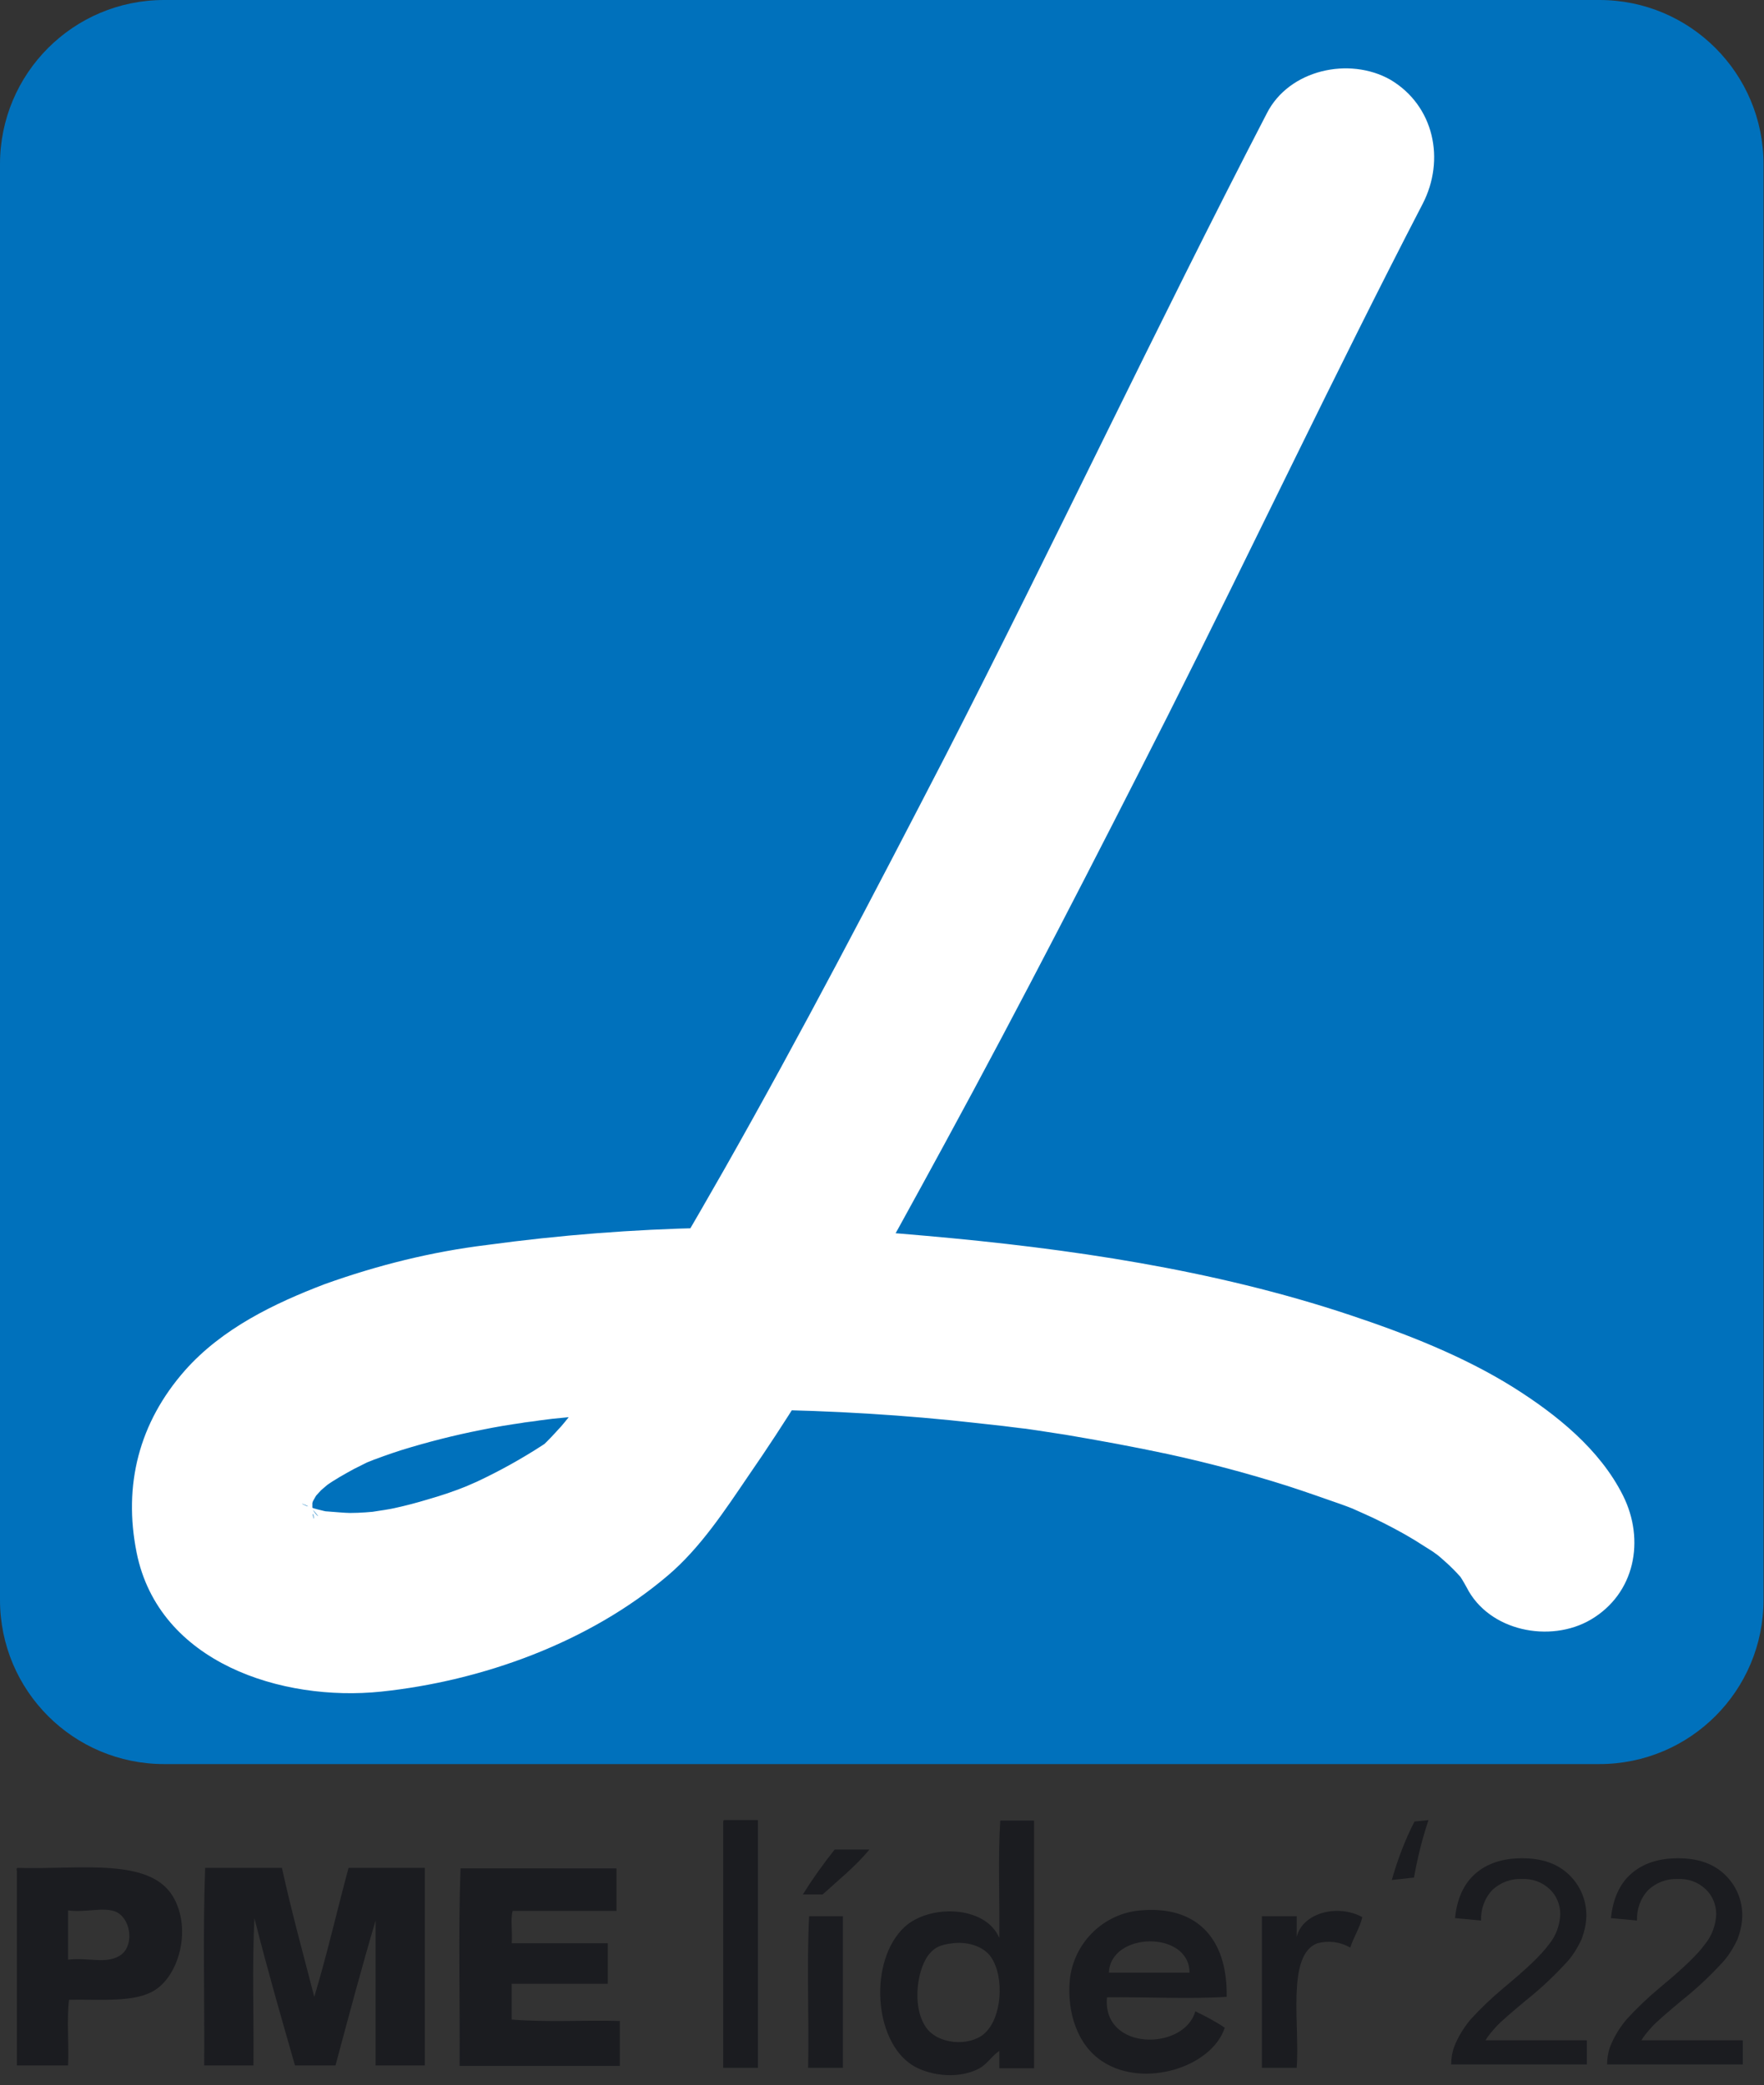
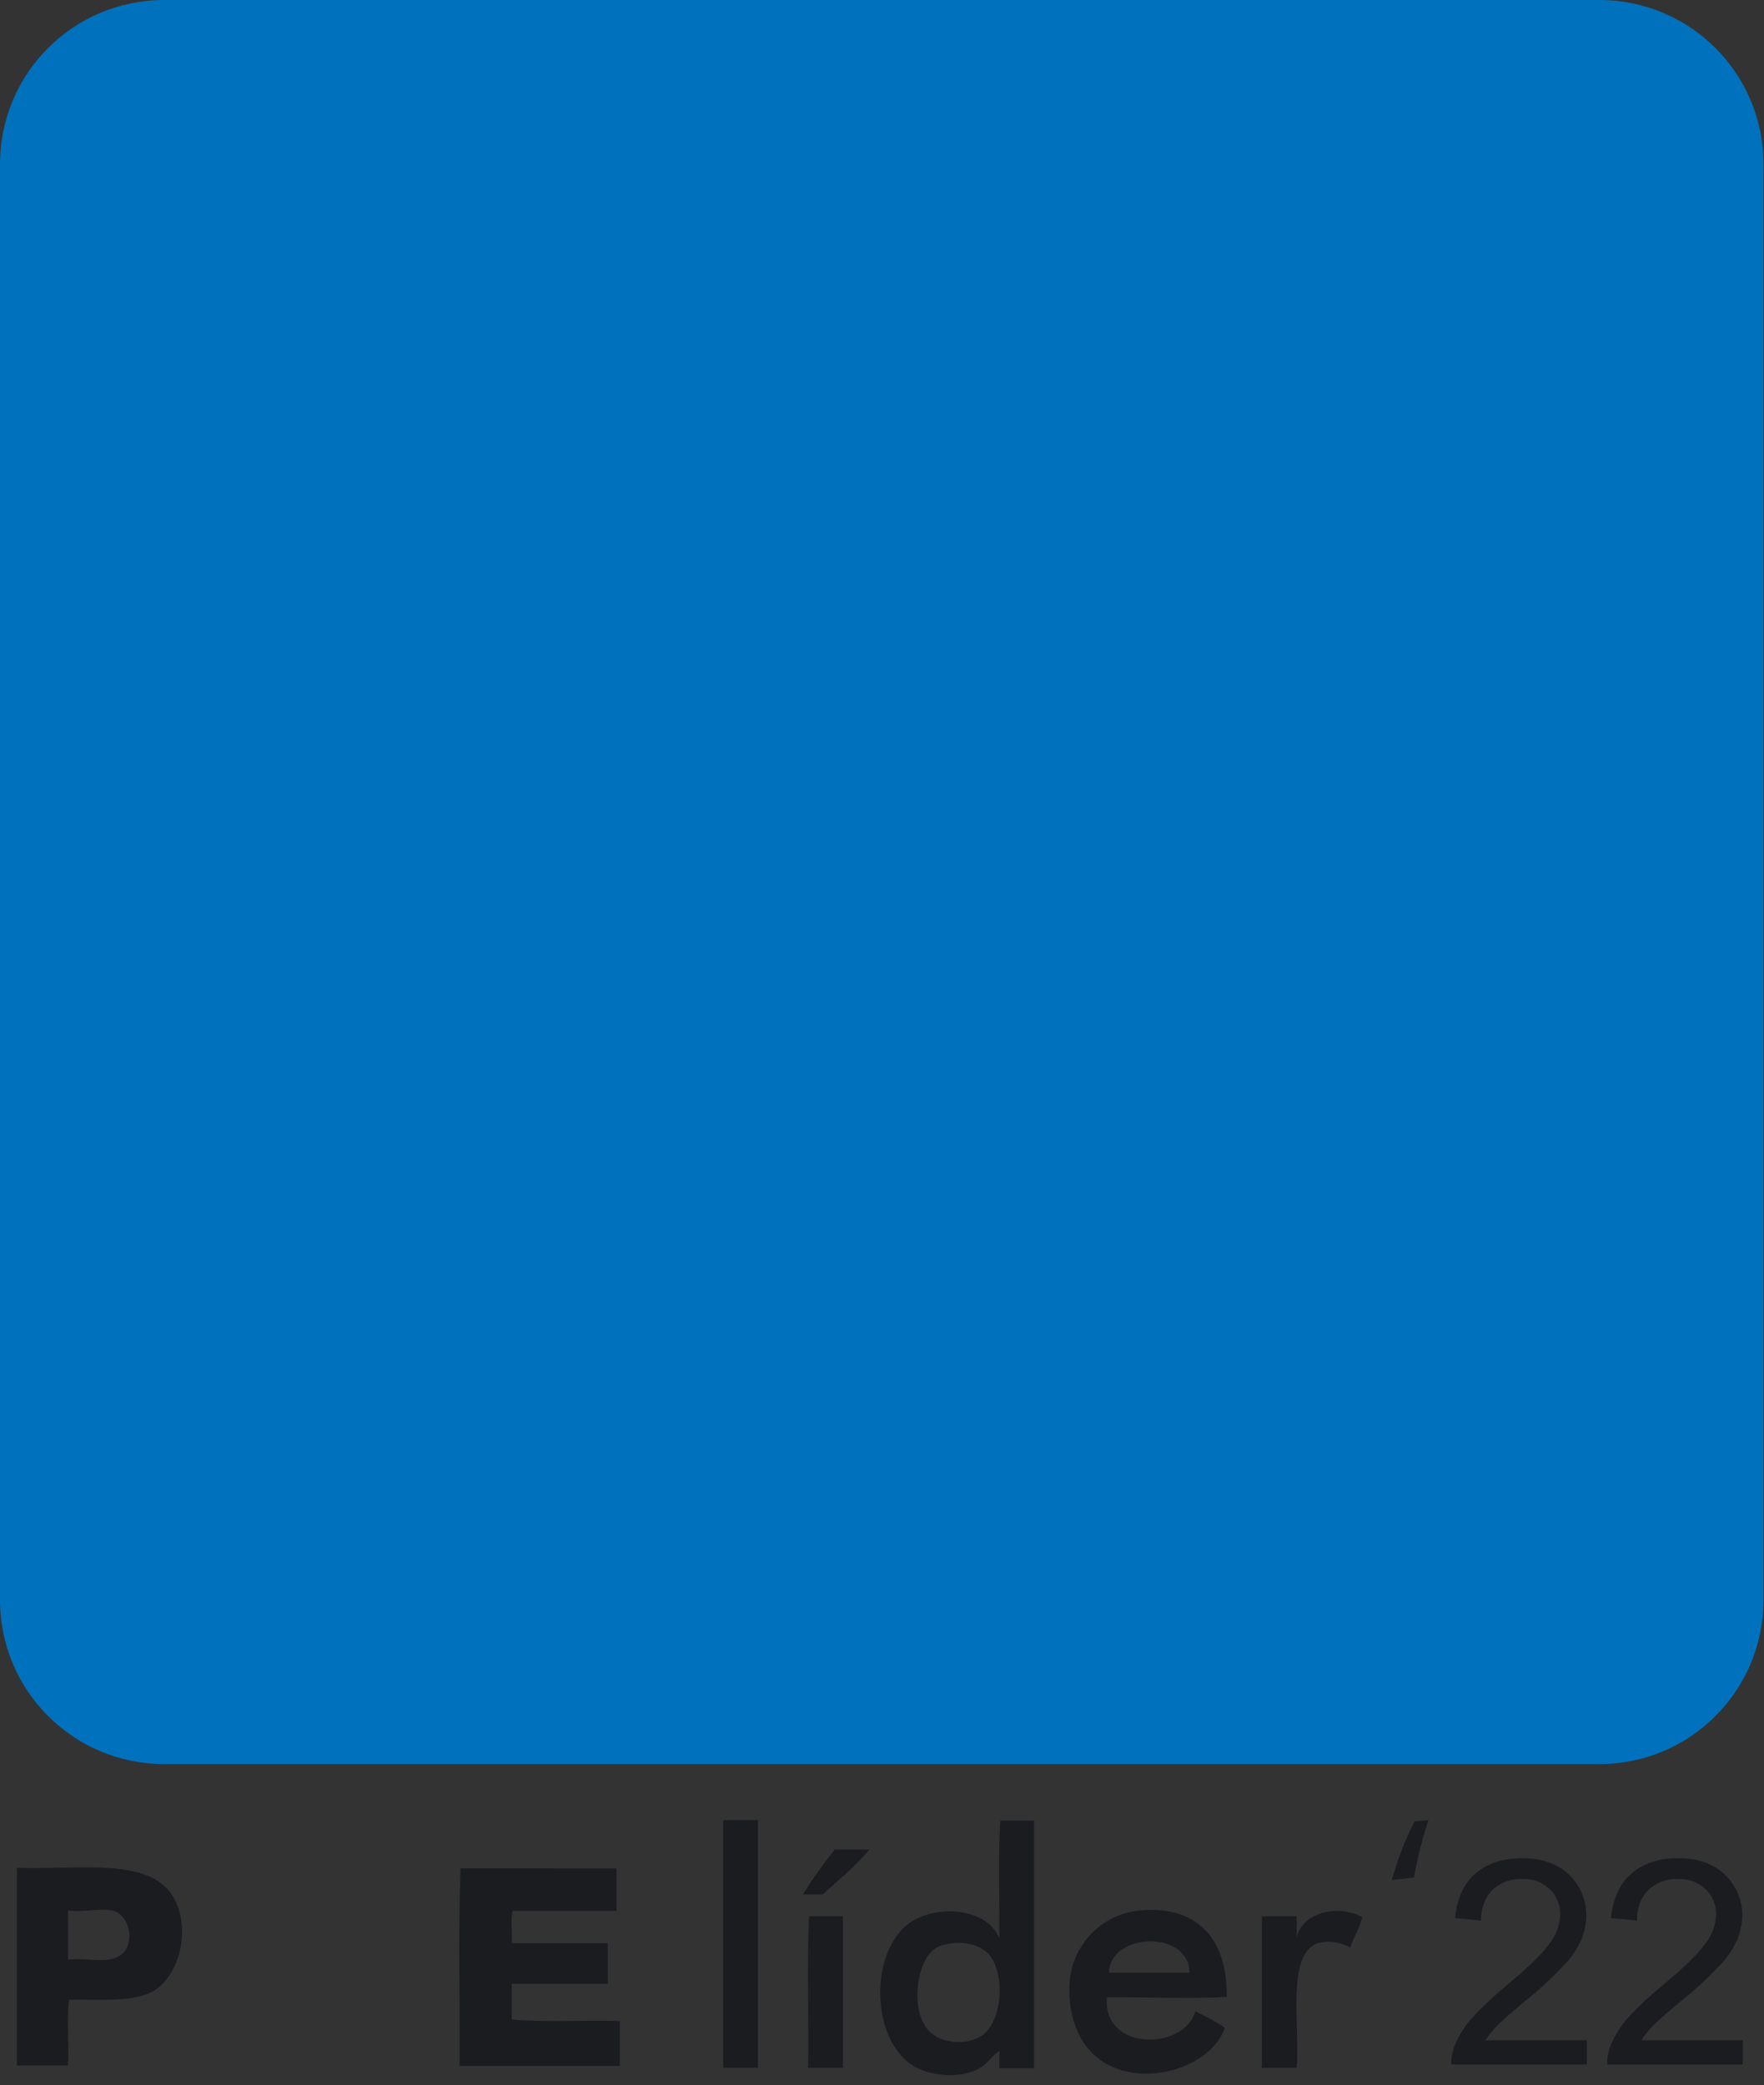
<svg xmlns="http://www.w3.org/2000/svg" version="1.1" id="Layer_1" x="0px" y="0px" viewBox="0 0 365.4 431.8" style="enable-background:new 0 0 365.4 431.8;" xml:space="preserve">
  <rect x="0" y="0" width="365.4" height="431.8" fill="#333333" stroke="none" />
  <style type="text/css">
	.st0{fill:#0071BC;}
	.st1{fill:#FFFFFF;}
	.st2{fill:#1B1C20;}
	.st3{fill-rule:evenodd;clip-rule:evenodd;fill:#1B1C20;}
</style>
  <path class="st0" d="M34,0h297.3c18.8,0,34,15.2,34,34v297.3c0,18.8-15.2,34-34,34H34c-18.8,0-34-15.2-34-34V34C0,15.2,15.2,0,34,0z  " />
-   <path class="st1" d="M262.4,23.5c-22.8,44-43.9,88.8-66.5,132.9C181,185.2,166,214,150,242.2c-6.5,11.4-13.1,22.8-20.2,33.9  c-2.8,4.4-5.7,8.7-8.7,13c-1.2,1.7-2.5,3.4-3.8,5.1c5-6.5,0.4-0.5-1,1.1c-1,1.1-2,2.2-3,3.2c-0.4,0.4-0.9,0.9-1.4,1.3  c-2.5,2.2,4.7-3.4,2.1-1.6c-4.3,2.9-8.8,5.5-13.5,7.8c-1.2,0.6-2.3,1.1-3.5,1.6c-4.1,1.8,3.9-1.6-0.2,0.1c-2.7,1.1-5.4,2-8.2,2.8  c-2.3,0.7-4.6,1.3-6.9,1.8c-1.6,0.4-9.4,1.4-2.8,0.6c-2.1,0.2-4.2,0.4-6.4,0.4c-1.9,0-9.9-0.9-2.8,0.1c-1.8-0.3-3.5-0.7-5.2-1.2  c-1.4-0.4-4.2-1.9,1.4,0.6c-0.7-0.3-1.4-0.7-2.1-1.1c-2.8-1.7,3.8,3.1,1.3,1.1c-0.6-0.5-1.1-1.1-1.6-1.6c3.8,4.1,2.1,2.8,1.2,1.3  c-2.3-3.8,1.3,3.8,0.3,0.9c-0.2-0.8-0.4-1.6-0.6-2.5c1.1,5.5,0.4,3.5,0.3,1.9c0-0.8,0-1.7,0-2.5c0.2-3.4-1.1,6.1-0.3,2.1  c0.2-0.9,0.5-1.8,0.8-2.7c1.1-3.1-2.5,5.4-0.8,1.9c0.4-0.7,0.8-1.4,1.2-2.1c2.2-3.4-3.3,4-1.2,1.4c0.7-0.8,1.4-1.5,2.1-2.3  c0.7-0.6,1.4-1.2,2.1-1.8c2.7-2.3-4.7,3.4-1.1,0.9c1.8-1.3,3.8-2.4,5.8-3.5c1-0.5,2-1,3-1.5c0.5-0.2,1-0.5,1.6-0.7  c2.6-1.1-5,2.1-2.3,1c2.5-1,5-1.9,7.5-2.7c5.5-1.7,11-3.1,16.6-4.2c2.9-0.6,5.9-1.1,8.8-1.5l2.3-0.3c3.3-0.5-5.2,0.7-1.9,0.2  c1.8-0.2,3.7-0.5,5.5-0.7c14.2-1.5,28.5-2.1,42.8-1.9c15.1,0.2,30.3,1.1,45.3,2.8c1.8,0.2,3.6,0.4,5.4,0.6c1.6,0.2,8.4,1.1,1.3,0.1  c3.8,0.5,7.6,1.1,11.5,1.7c7.1,1.2,14.2,2.5,21.2,4c8.3,1.8,16.6,4,24.8,6.6c3.7,1.2,7.4,2.5,11.1,3.8c1.7,0.6,3.4,1.3,5.1,2  c-7.1-3-0.2,0,1.5,0.8c2.9,1.4,5.8,2.9,8.6,4.6c1.3,0.8,2.5,1.6,3.8,2.4c1.6,1.1,6.2,4.7,0-0.1c2,1.6,3.9,3.3,5.6,5.2  c3.2,3.6-2.9-4.1-0.5-0.8c0.7,1,1.3,2,1.9,3.1c4.6,9.1,17.3,11.6,25.7,6.7c9.2-5.4,11.3-16.5,6.7-25.7c-4.8-9.6-13.8-16.8-22.7-22.4  c-10.4-6.5-22.2-11.1-33.9-15c-28.2-9.4-58.3-13.8-87.9-16.4c-30.2-2.8-60.7-2.2-90.8,1.9c-11.5,1.4-22.7,4.2-33.6,8.1  c-10.5,4-21.3,9.2-29,17.9c-9.5,10.8-12.8,23.7-10,37.7c4.6,22.9,30.2,30.9,50.6,28.8c21-2.2,43.2-10.2,59.5-24.1  c6.7-5.7,11.8-13.5,16.7-20.7c15.1-21.8,27.9-45.4,40.6-68.7c15.9-29.2,31.1-58.8,46.1-88.4c17.8-35.3,34.7-71.1,52.9-106.2  c4.7-9.1,2.4-20.3-6.7-25.7C279.5,11.7,267,14.4,262.4,23.5" />
  <path class="st2" d="M288.3,389.3c1.2-4.2,2.7-8.2,4.7-12.1l2.9-0.3c-1.3,3.9-2.3,7.9-3,11.9L288.3,389.3z" />
  <path class="st3" d="M149.8,377.6v50.6h7.2v-51.3h-7C149.8,376.9,149.8,377.3,149.8,377.6z" />
  <path class="st3" d="M207,401.3c-2.9-6.8-14.6-7-19.7-2.2c-7.3,6.9-6.4,23.3,1.6,28.5c2.9,1.9,9.1,3.3,14,0.7  c1.6-0.9,2.6-2.6,4.1-3.6v3.6h7.2v-51.3h-7C206.7,384.6,207.1,393.2,207,401.3z M203.8,421.2c-3.1,2.6-9.5,2.2-12-1.4  c-3.1-4.5-1.7-12.7,0.9-15.4c1-1.1,2-1.7,4.7-2c3.3-0.4,6.5,0.8,7.9,2.9C208.1,409.4,207.6,418,203.8,421.2z" />
  <path class="st3" d="M3.7,386.8c-0.3,0-0.3,0.3-0.2,0.7v40.2h10.6c0.2-4.4-0.3-9.5,0.2-13.6c7-0.1,13.7,0.6,17.8-2  c5-3.2,7.4-12.3,4.1-18.7C31.7,384.4,16.7,387.2,3.7,386.8z M25.2,404.7c-2.9,2.2-6.6,0.6-11.1,1.1v-10.2c3.5,0.5,7-0.7,9.7,0.2  C27,397,27.9,402.5,25.2,404.7z" />
-   <path class="st3" d="M65.1,413.5c-2.3-8.9-4.7-17.6-6.7-26.7H42.5c-0.5,13.2-0.1,27.3-0.2,40.9h10.2c0.1-10.1-0.3-20.8,0.2-30.5  c2.6,10.3,5.5,20.4,8.4,30.5h8.4c2.7-10.1,5.4-20.2,8.3-30v30h10.2v-40.9H72.2C69.8,395.7,67.7,404.9,65.1,413.5z" />
  <path class="st3" d="M106,418.2v-7.4h19.9v-8.4H106c0.2-2.2-0.3-5,0.2-6.7h21.5v-8.8H95.4c-0.5,13.2-0.1,27.3-0.2,40.9h33.2v-9.3  C121,418.3,113,418.8,106,418.2z" />
  <path class="st3" d="M254.1,413.5c0.2-12.3-6.4-18.9-17.8-17.9c-7.7,0.6-13.9,6.7-14.7,14.4c-0.6,6.6,1.5,13.5,6.8,16.9  c8.5,5.6,22.6,1.2,25.3-7c-1.9-1.3-4-2.4-6.1-3.4c-2.3,8.2-19.3,8.3-18.3-2.9C237.5,413.5,246.3,414,254.1,413.5z M246.4,408.5  h-16.7C230,400,246.4,399.7,246.4,408.5L246.4,408.5z" />
  <path class="st3" d="M268.6,401.1v-4.3h-7.2v31.4h7.2c0.7-8.6-2.2-23.4,4.3-25.8c2.3-0.6,4.7-0.3,6.8,0.9c0.7-2.2,1.9-3.9,2.5-6.3  C277.1,394.2,269.8,396.1,268.6,401.1z" />
  <path class="st3" d="M167.4,428.2h7.2v-31.4h-7C167.1,406.8,167.6,417.8,167.4,428.2z" />
  <path class="st3" d="M166.3,392.3h4.1c3.3-3,6.8-5.8,9.7-9.3h-7.2C170.5,386,168.3,389.1,166.3,392.3z" />
  <path class="st2" d="M328.7,422.5v5h-28.1c0-1.2,0.2-2.5,0.6-3.6c0.8-2.1,2-4,3.4-5.7c2.1-2.3,4.4-4.5,6.8-6.5  c4.6-3.8,7.8-6.8,9.4-9c1.5-1.8,2.3-4,2.4-6.3c0-2-0.8-3.9-2.2-5.2c-1.6-1.5-3.6-2.2-5.8-2.1c-2.2-0.1-4.4,0.7-6.1,2.3  c-1.6,1.7-2.4,4-2.3,6.3l-5.4-0.5c0.4-4,1.8-7.1,4.2-9.2c2.4-2.1,5.6-3.2,9.7-3.2c4.1,0,7.3,1.1,9.7,3.4c2.3,2.2,3.6,5.2,3.6,8.4  c0,1.7-0.4,3.4-1,5c-0.9,1.9-2,3.7-3.5,5.2c-2.5,2.7-5.2,5.2-8.1,7.5c-3.1,2.6-5.2,4.4-6.1,5.4c-0.8,0.9-1.6,1.8-2.2,2.8  L328.7,422.5z" />
  <path class="st2" d="M361,422.5v5h-28.1c0-1.2,0.2-2.5,0.6-3.6c0.8-2.1,2-4,3.4-5.7c2.1-2.3,4.4-4.5,6.8-6.5c4.6-3.8,7.8-6.8,9.4-9  c1.5-1.8,2.3-4,2.4-6.3c0-2-0.8-3.9-2.2-5.2c-1.6-1.5-3.6-2.2-5.8-2.1c-2.2-0.1-4.4,0.7-6.1,2.3c-1.6,1.7-2.4,4-2.3,6.3l-5.4-0.5  c0.4-4,1.8-7.1,4.2-9.2c2.4-2.1,5.6-3.2,9.7-3.2c4.1,0,7.3,1.1,9.7,3.4c2.3,2.2,3.6,5.2,3.6,8.4c0,1.7-0.4,3.4-1,5  c-0.9,1.9-2,3.7-3.5,5.2c-2.5,2.7-5.2,5.2-8.1,7.5c-3.1,2.6-5.2,4.4-6.1,5.4c-0.8,0.9-1.6,1.8-2.2,2.8L361,422.5z" />
</svg>